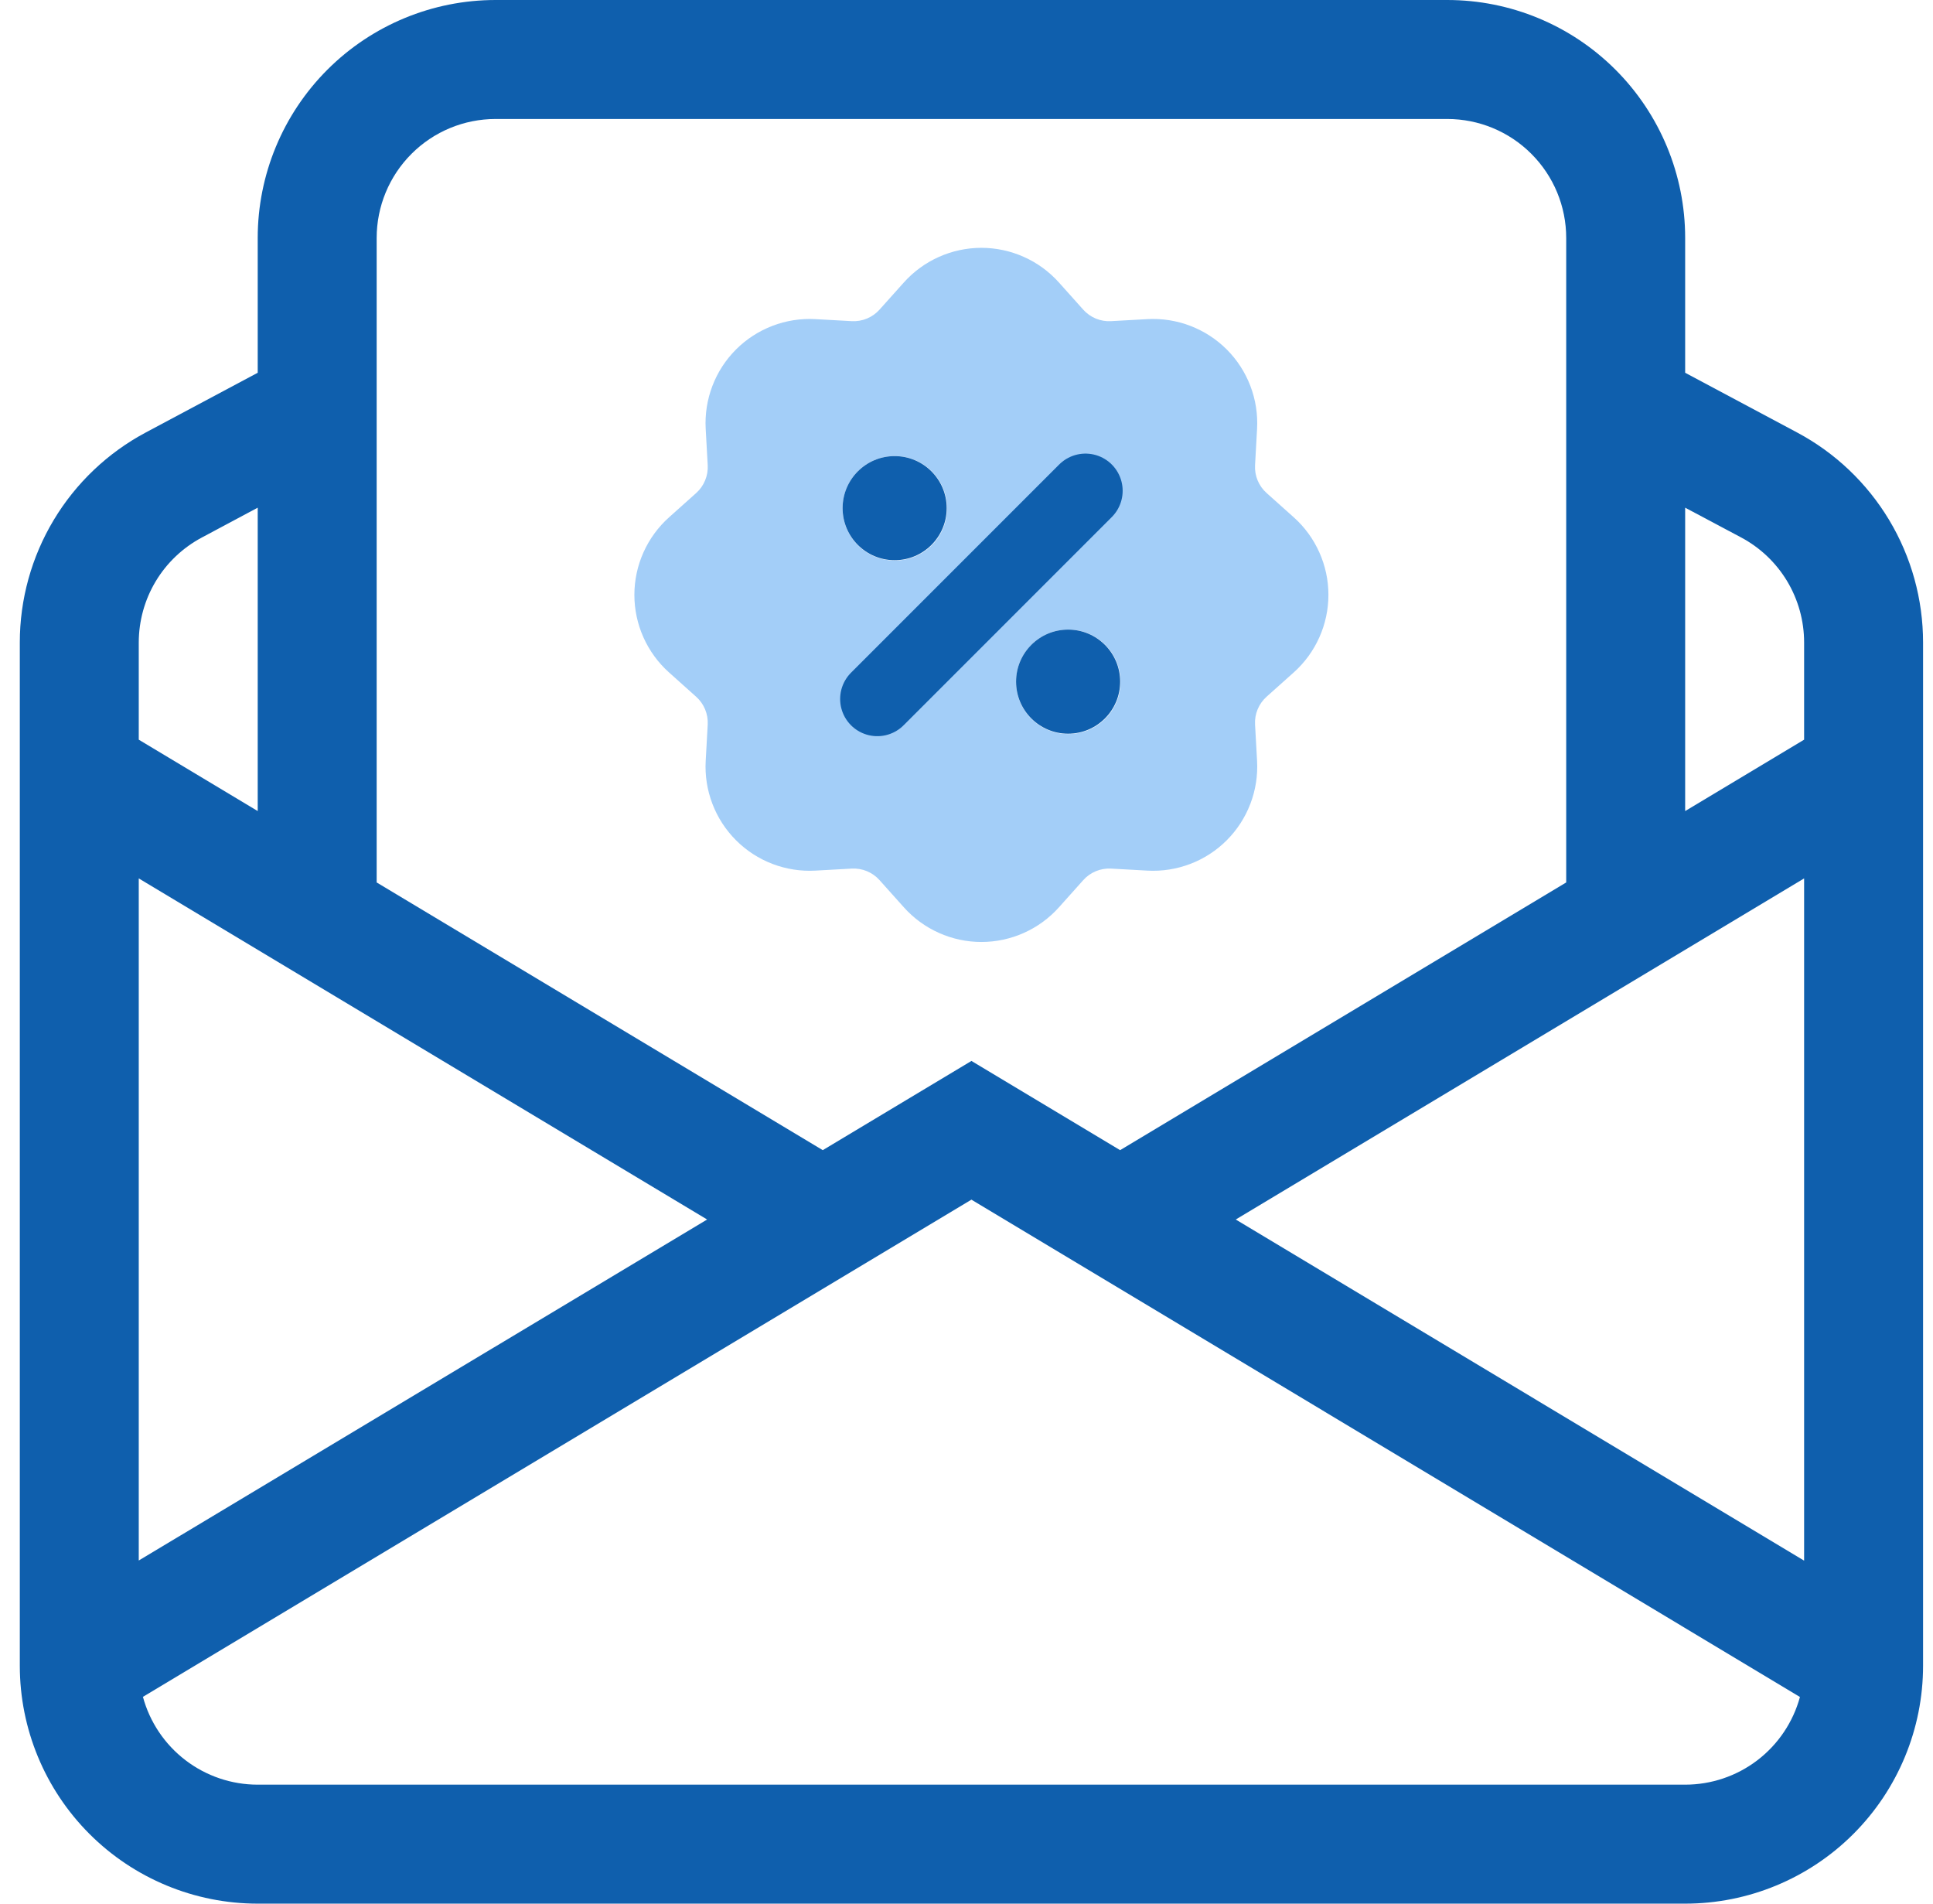
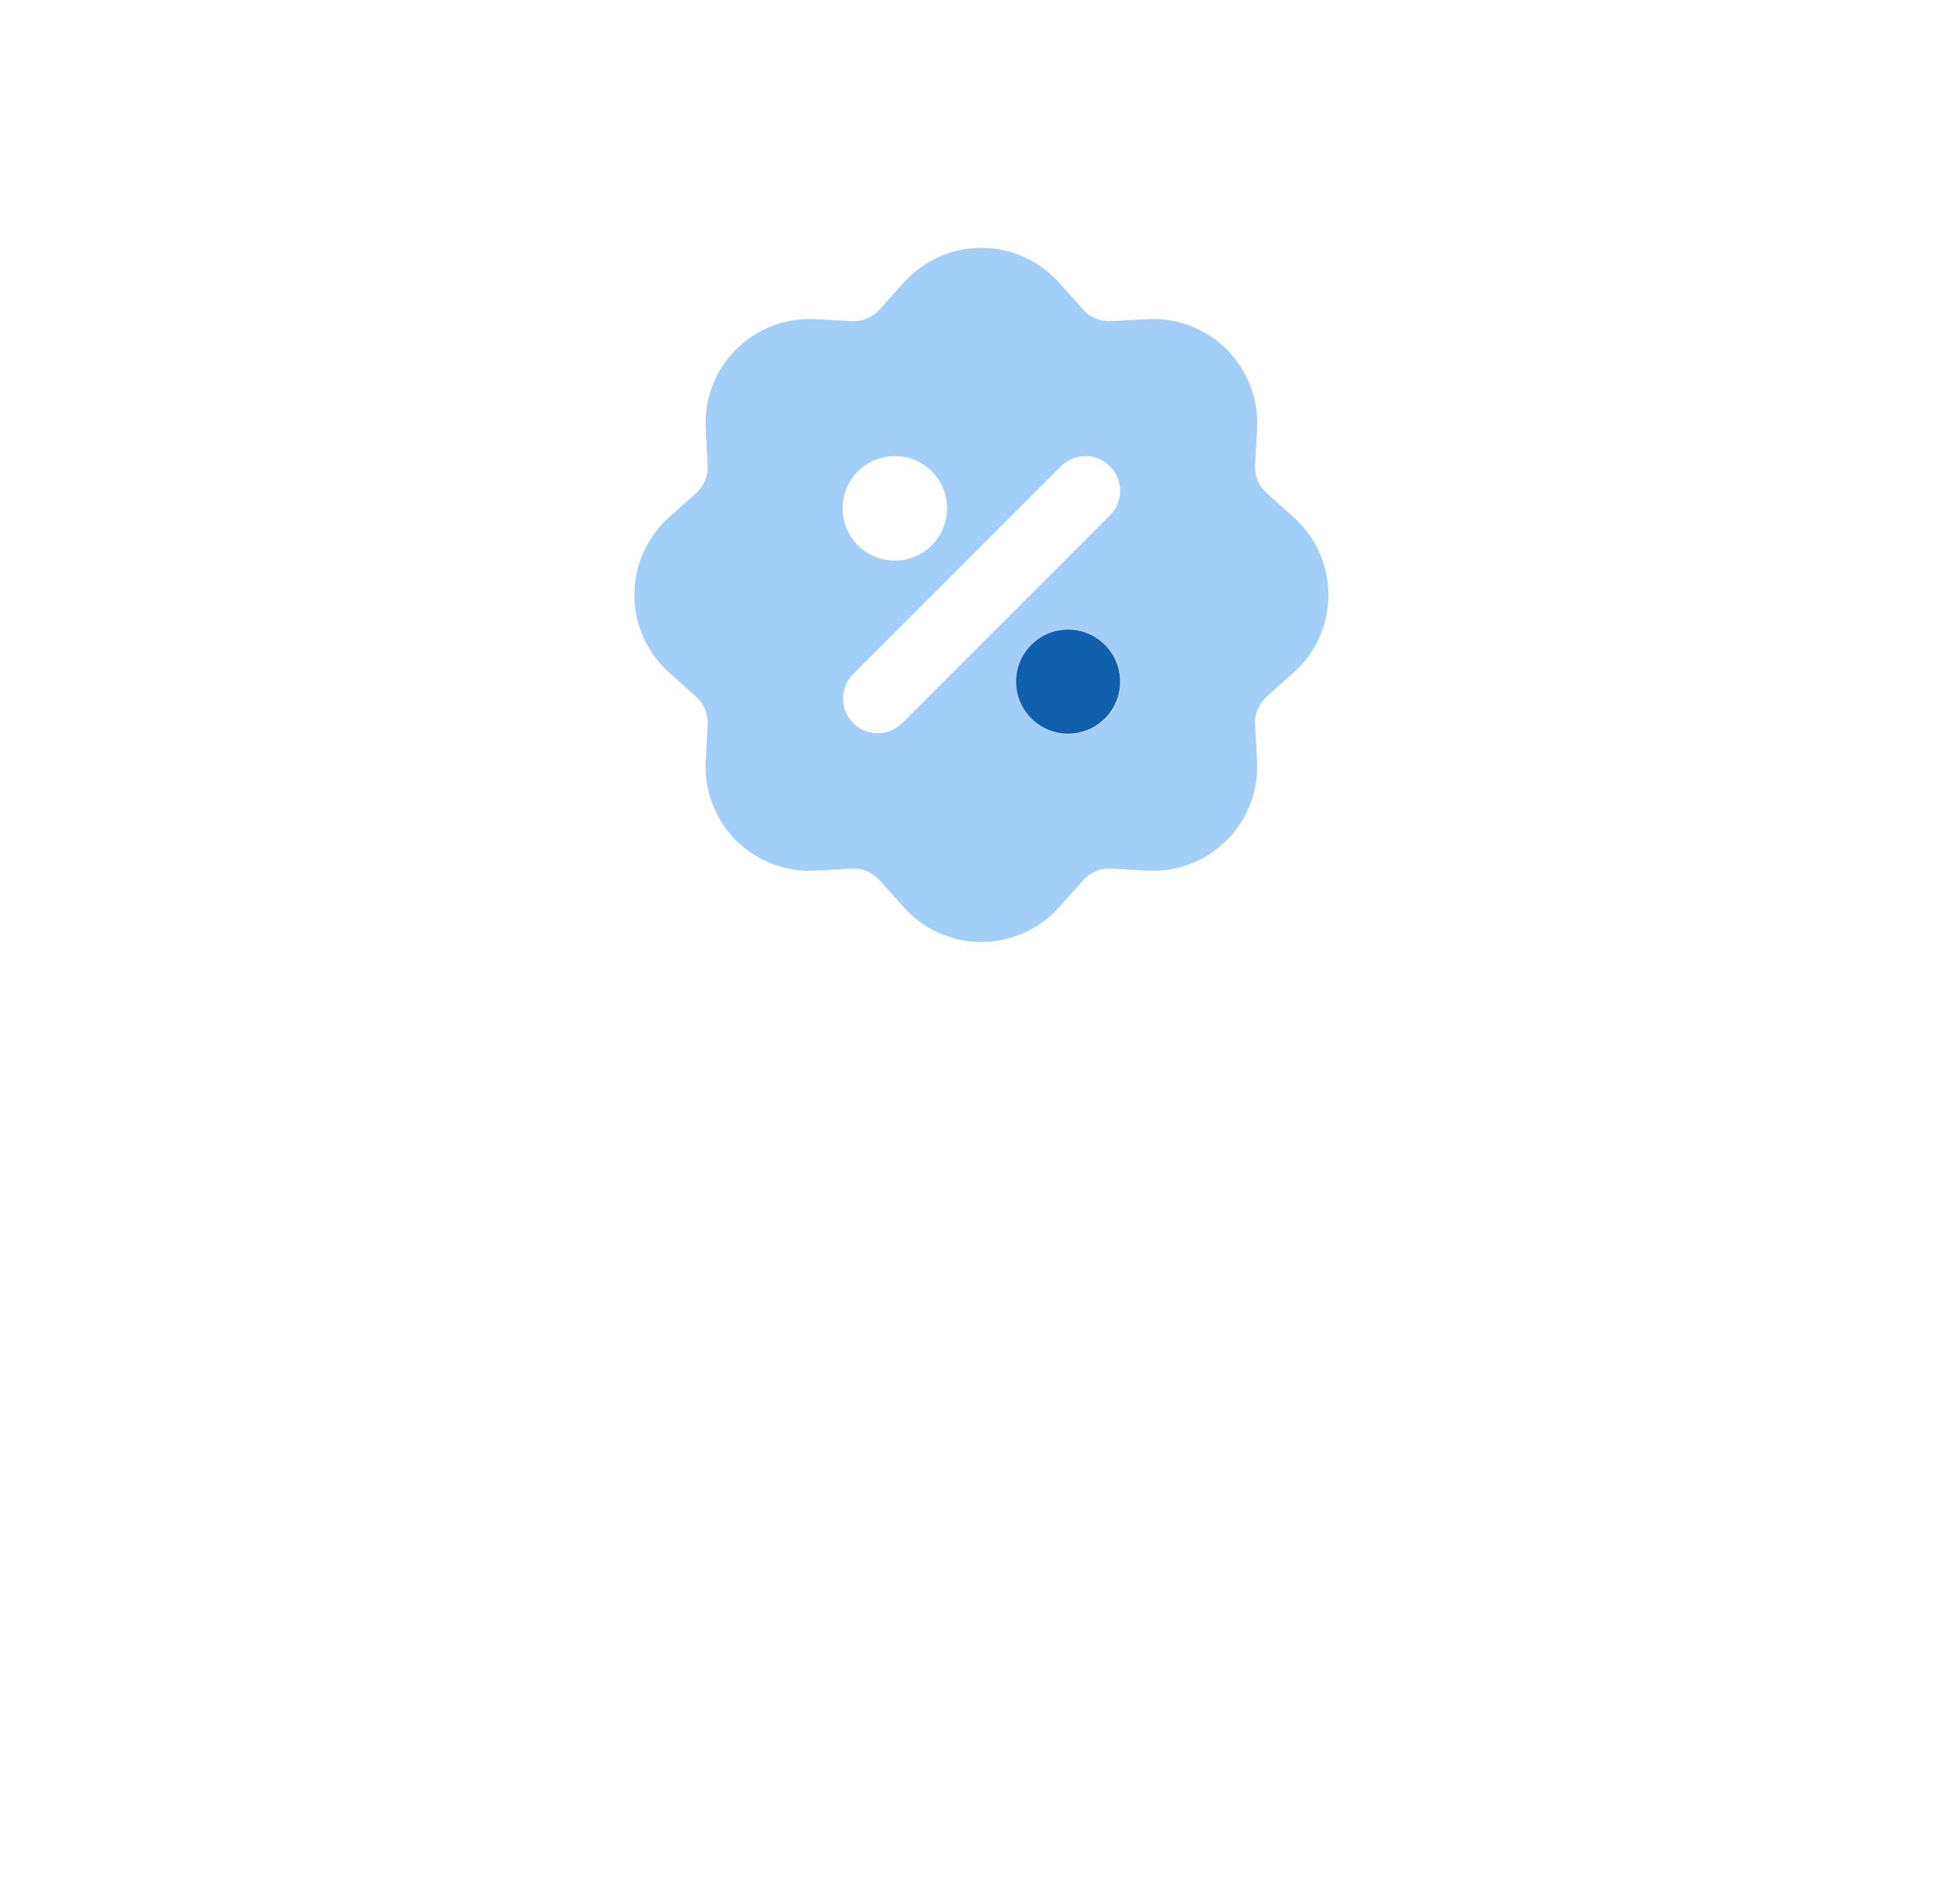
<svg xmlns="http://www.w3.org/2000/svg" width="65" height="64" viewBox="0 0 65 64" fill="none">
  <g clip-path="url(#clip0_9973_56942)">
-     <path d="M16.666 0C14.544 0 12.509 0.843 11.009 2.343C9.509 3.843 8.666 5.878 8.666 8V12.532L4.902 14.54C3.622 15.222 2.552 16.24 1.806 17.483C1.06 18.727 0.666 20.15 0.666 21.6V56C0.666 58.122 1.509 60.157 3.009 61.657C4.509 63.157 6.544 64 8.666 64H56.666C58.788 64 60.823 63.157 62.323 61.657C63.823 60.157 64.666 58.122 64.666 56V21.6C64.666 20.15 64.272 18.727 63.526 17.483C62.78 16.24 61.71 15.222 60.43 14.54L56.666 12.532V8C56.666 5.878 55.823 3.843 54.323 2.343C52.823 0.843 50.788 0 48.666 0L16.666 0ZM56.666 17.068L58.546 18.068C59.187 18.409 59.722 18.918 60.096 19.54C60.469 20.162 60.666 20.874 60.666 21.6V24.868L56.666 27.268V17.068ZM52.666 29.668L37.666 38.668L32.666 35.668L27.666 38.668L12.666 29.668V8C12.666 6.939 13.087 5.922 13.838 5.172C14.588 4.421 15.605 4 16.666 4H48.666C49.727 4 50.744 4.421 51.494 5.172C52.245 5.922 52.666 6.939 52.666 8V29.668ZM8.666 27.268L4.666 24.868V21.6C4.667 20.875 4.864 20.164 5.237 19.542C5.611 18.921 6.146 18.413 6.786 18.072L8.666 17.068V27.268ZM60.666 29.532V52.468L41.554 41L60.666 29.532ZM60.526 57.052C60.295 57.899 59.792 58.646 59.095 59.179C58.397 59.712 57.544 60 56.666 60H8.666C7.788 60 6.934 59.711 6.236 59.177C5.539 58.644 5.036 57.896 4.806 57.048L32.666 40.332L60.526 57.052ZM4.666 52.464V29.532L23.778 41L4.666 52.464Z" fill="#0F5FAD" />
    <path fill-rule="evenodd" clip-rule="evenodd" d="M30.393 9.497C30.721 9.131 31.123 8.837 31.572 8.637C32.022 8.436 32.508 8.332 33 8.332C33.492 8.332 33.979 8.436 34.428 8.637C34.878 8.837 35.279 9.131 35.608 9.497L36.425 10.41C36.541 10.54 36.686 10.643 36.847 10.71C37.009 10.777 37.184 10.807 37.359 10.797L38.584 10.729C39.075 10.702 39.567 10.779 40.026 10.955C40.486 11.131 40.903 11.401 41.251 11.749C41.599 12.097 41.869 12.514 42.045 12.974C42.221 13.433 42.298 13.925 42.271 14.416L42.203 15.641C42.193 15.816 42.223 15.99 42.29 16.152C42.357 16.313 42.46 16.458 42.59 16.574L43.504 17.391C43.871 17.719 44.164 18.121 44.365 18.571C44.566 19.02 44.67 19.507 44.67 19.999C44.67 20.491 44.566 20.978 44.365 21.427C44.164 21.877 43.871 22.279 43.504 22.607L42.59 23.424C42.46 23.541 42.357 23.685 42.29 23.847C42.223 24.009 42.193 24.183 42.203 24.358L42.271 25.583C42.298 26.075 42.221 26.566 42.045 27.025C41.869 27.485 41.599 27.902 41.251 28.25C40.903 28.598 40.486 28.869 40.026 29.044C39.567 29.22 39.075 29.297 38.584 29.27L37.359 29.202C37.184 29.193 37.01 29.223 36.848 29.29C36.687 29.357 36.542 29.459 36.426 29.59L35.609 30.503C35.281 30.87 34.879 31.163 34.429 31.364C33.98 31.565 33.493 31.669 33.001 31.669C32.509 31.669 32.022 31.565 31.573 31.364C31.123 31.163 30.721 30.87 30.393 30.503L29.576 29.59C29.459 29.459 29.315 29.357 29.153 29.289C28.991 29.222 28.817 29.193 28.642 29.202L27.417 29.27C26.925 29.297 26.434 29.22 25.974 29.044C25.515 28.869 25.098 28.598 24.75 28.25C24.402 27.902 24.131 27.485 23.956 27.025C23.78 26.566 23.703 26.075 23.73 25.583L23.798 24.358C23.807 24.184 23.777 24.009 23.71 23.848C23.643 23.686 23.541 23.542 23.41 23.425L22.498 22.608C22.131 22.28 21.838 21.878 21.637 21.429C21.436 20.979 21.332 20.492 21.332 20C21.332 19.508 21.436 19.021 21.637 18.572C21.838 18.122 22.131 17.72 22.498 17.392L23.41 16.576C23.541 16.459 23.643 16.314 23.71 16.152C23.778 15.991 23.807 15.816 23.798 15.641L23.73 14.416C23.703 13.925 23.78 13.433 23.956 12.974C24.131 12.514 24.402 12.097 24.75 11.749C25.098 11.401 25.515 11.131 25.974 10.955C26.434 10.779 26.925 10.702 27.417 10.729L28.642 10.797C28.816 10.806 28.991 10.777 29.152 10.71C29.314 10.643 29.458 10.54 29.575 10.41L30.393 9.497ZM37.325 15.675C37.544 15.894 37.667 16.19 37.667 16.5C37.667 16.809 37.544 17.106 37.325 17.325L30.325 24.325C30.105 24.537 29.81 24.655 29.505 24.652C29.199 24.649 28.906 24.527 28.69 24.31C28.473 24.094 28.351 23.801 28.348 23.495C28.345 23.189 28.463 22.895 28.675 22.675L35.675 15.675C35.894 15.456 36.191 15.333 36.5 15.333C36.81 15.333 37.106 15.456 37.325 15.675ZM30.084 15.333C29.619 15.333 29.174 15.517 28.846 15.845C28.518 16.174 28.334 16.619 28.334 17.083V17.095C28.334 17.559 28.518 18.004 28.846 18.332C29.174 18.66 29.619 18.845 30.084 18.845H30.095C30.559 18.845 31.005 18.66 31.333 18.332C31.661 18.004 31.845 17.559 31.845 17.095V17.083C31.845 16.619 31.661 16.174 31.333 15.845C31.005 15.517 30.559 15.333 30.095 15.333H30.084ZM35.917 21.166C35.453 21.166 35.008 21.351 34.679 21.679C34.351 22.007 34.167 22.452 34.167 22.916V22.928C34.167 23.392 34.351 23.837 34.679 24.165C35.008 24.494 35.453 24.678 35.917 24.678H35.929C36.393 24.678 36.838 24.494 37.166 24.165C37.494 23.837 37.679 23.392 37.679 22.928V22.916C37.679 22.452 37.494 22.007 37.166 21.679C36.838 21.351 36.393 21.166 35.929 21.166H35.917Z" fill="#A3CEF8" />
-     <path d="M29.501 23.5L36.501 16.5" stroke="#0F5FAD" stroke-width="2.5" stroke-linecap="round" />
-     <path d="M31.834 17.084C31.834 18.05 31.05 18.834 30.084 18.834C29.117 18.834 28.334 18.05 28.334 17.084C28.334 16.117 29.117 15.334 30.084 15.334C31.05 15.334 31.834 16.117 31.834 17.084Z" fill="#0F5FAD" />
    <path d="M37.667 22.917C37.667 23.884 36.884 24.667 35.917 24.667C34.951 24.667 34.167 23.884 34.167 22.917C34.167 21.951 34.951 21.167 35.917 21.167C36.884 21.167 37.667 21.951 37.667 22.917Z" fill="#0F5FAD" />
  </g>
  <defs>
    <clipPath id="clip0_9973_56942">
      <rect width="64" height="64" fill="white" transform="translate(0.666)" />
    </clipPath>
  </defs>
</svg>